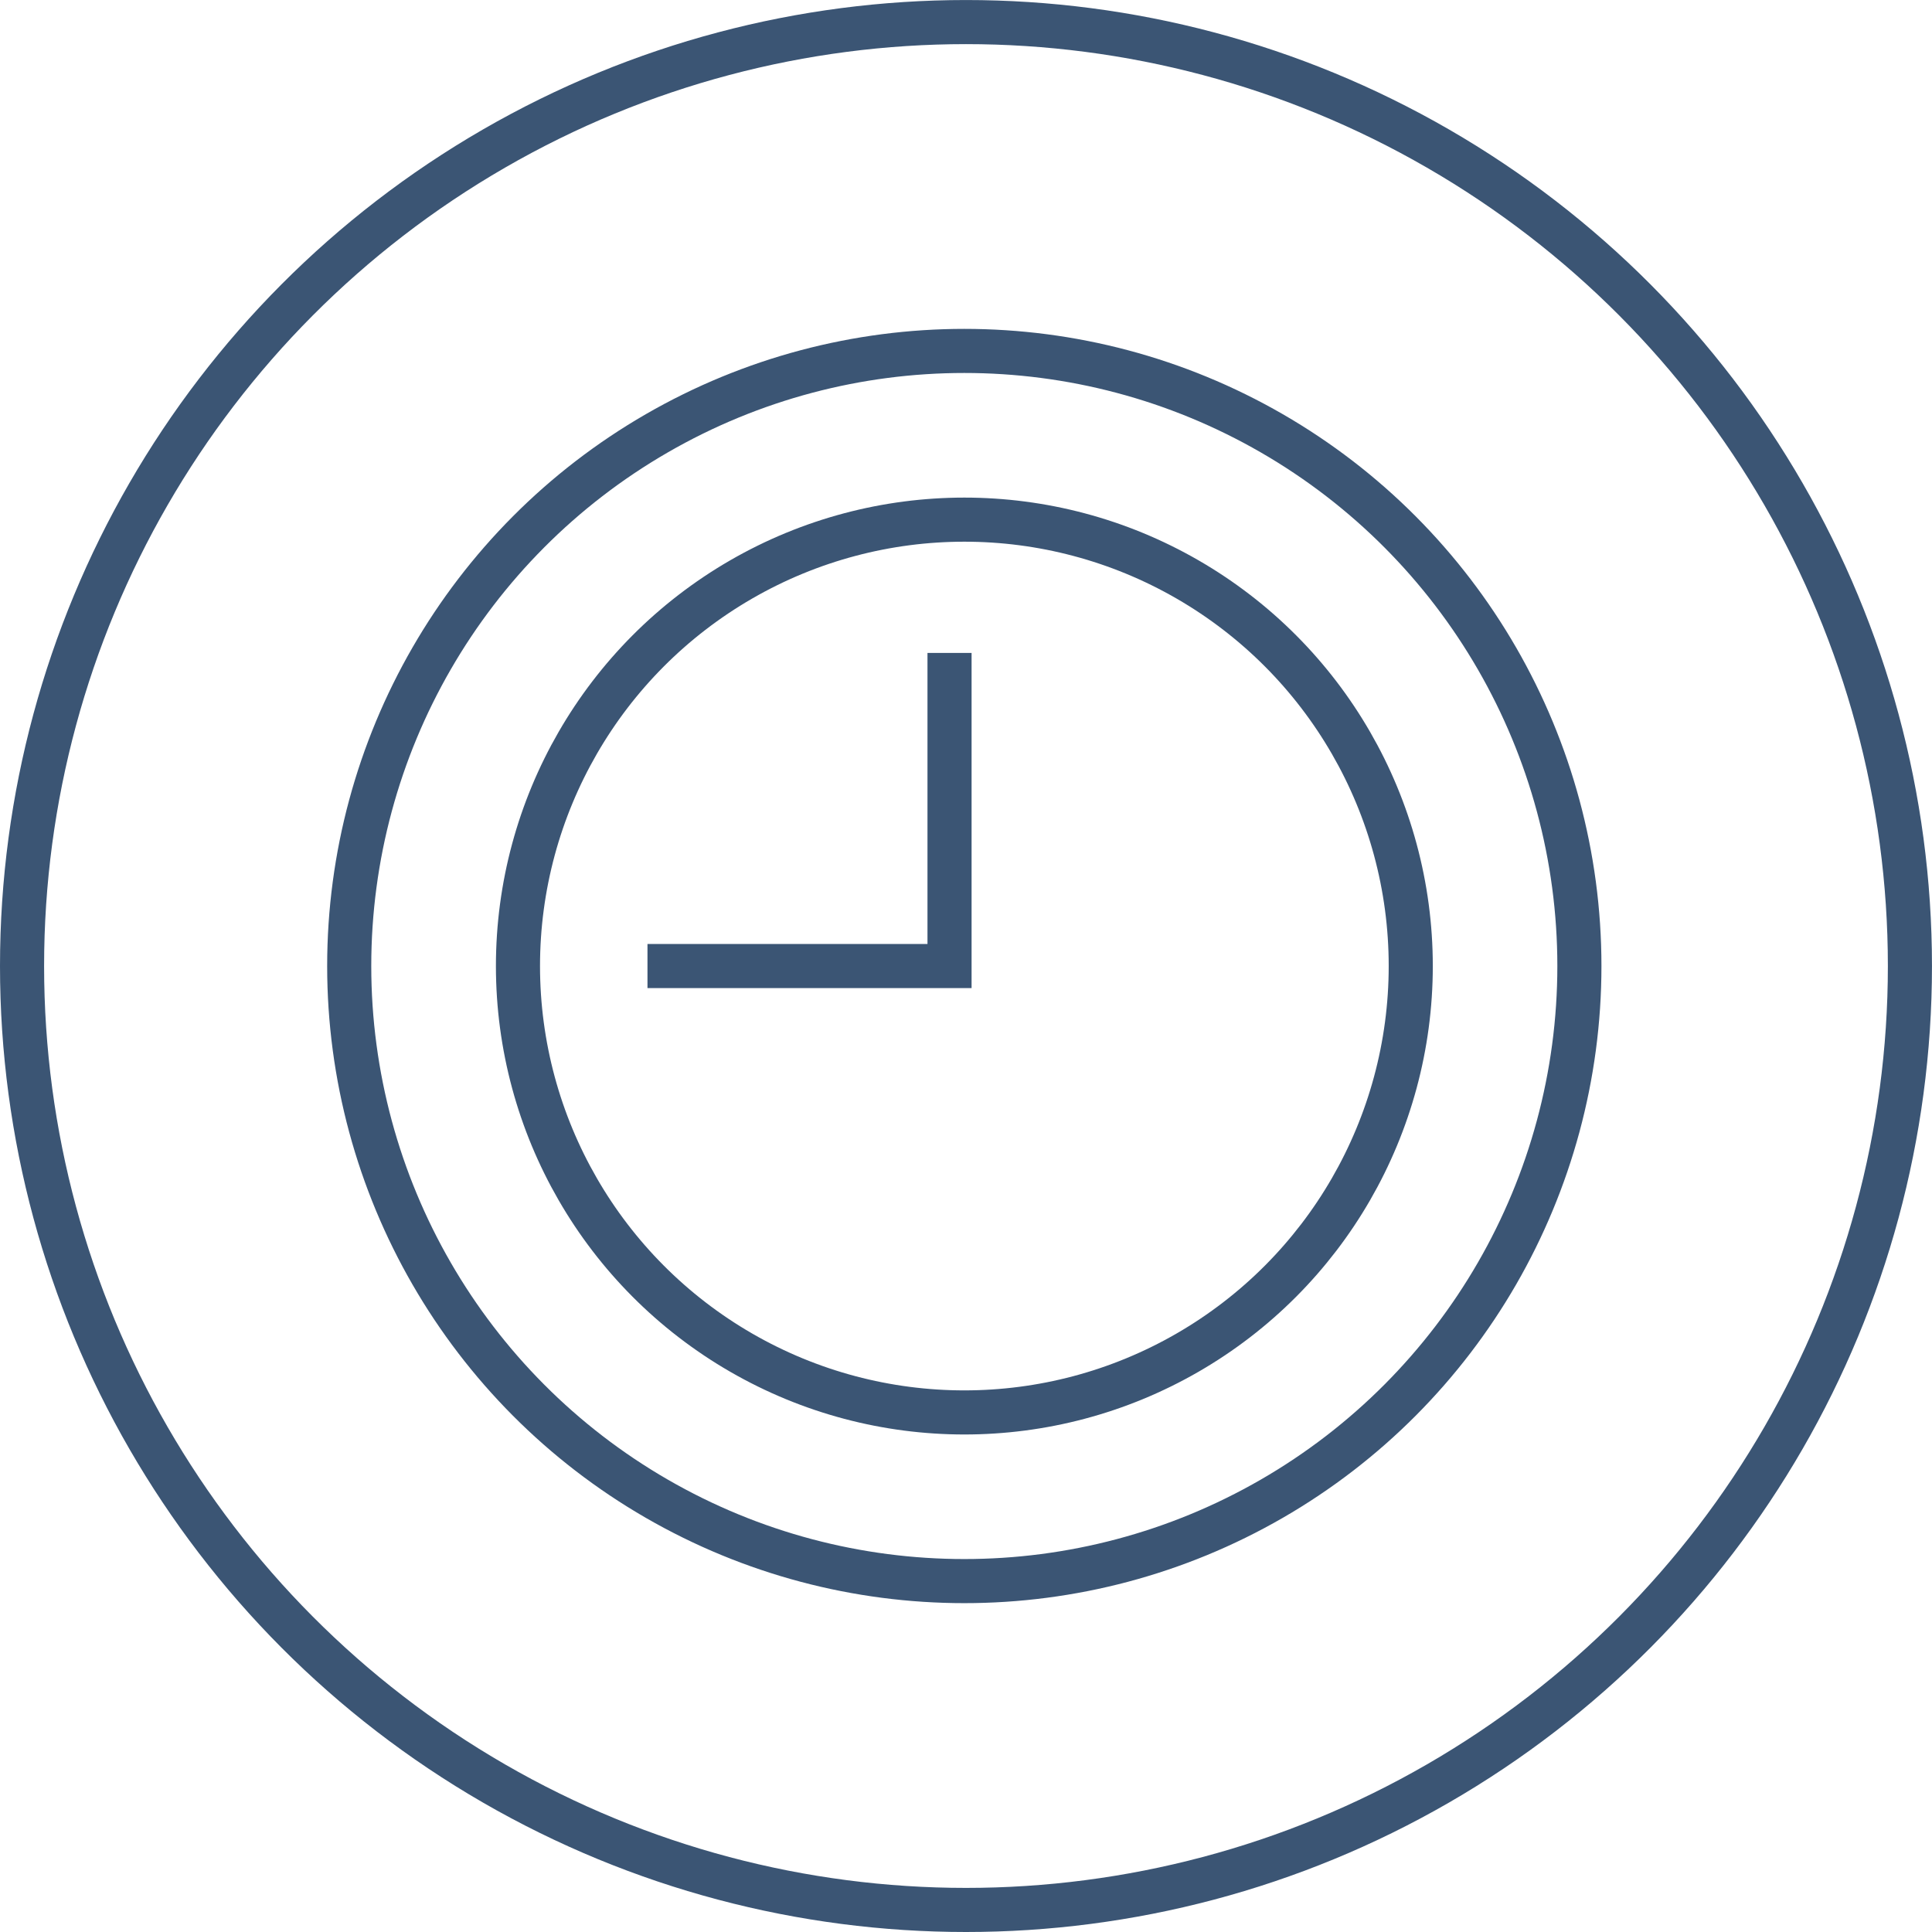
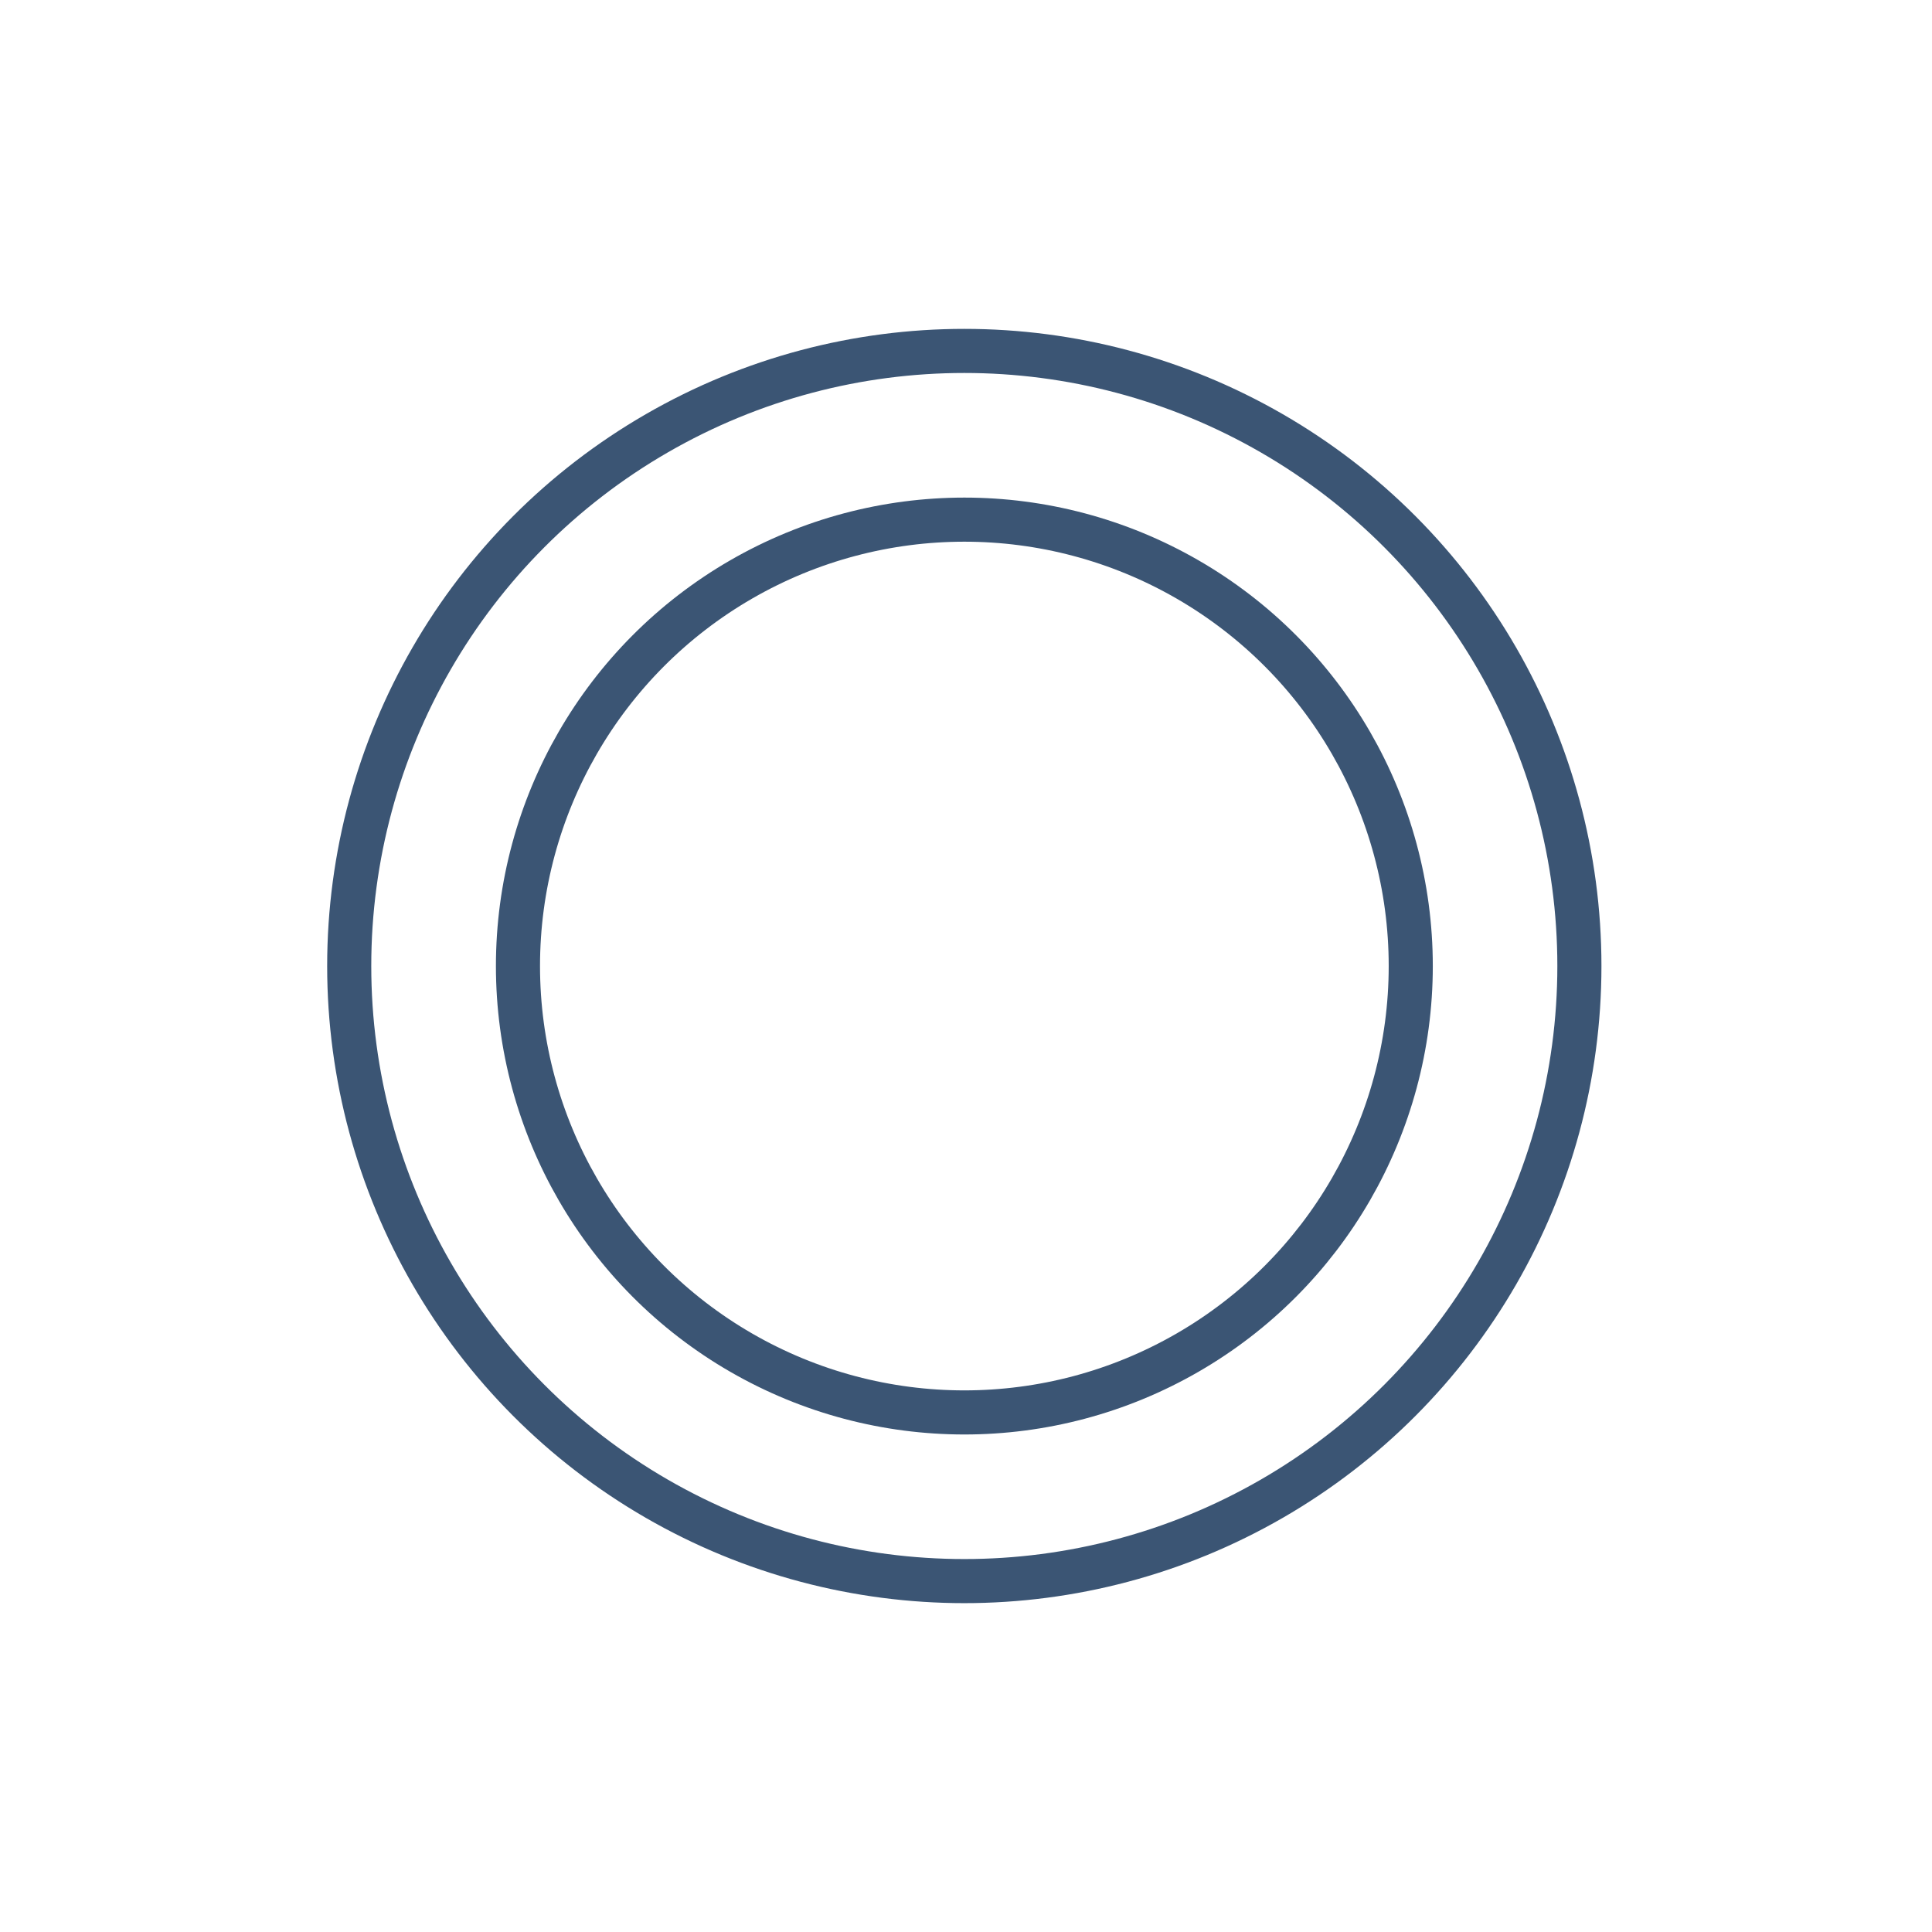
<svg xmlns="http://www.w3.org/2000/svg" width="70.101" height="70.102" viewBox="0 0 70.101 70.102">
  <g id="グループ_9072" data-name="グループ 9072" transform="translate(0.8 0.801)">
-     <circle id="楕円形_307-3" data-name="楕円形 307-3" cx="34.25" cy="34.25" r="34.25" fill="none" stroke="#3b5574" stroke-width="1.6" />
    <circle id="楕円形_307-3-2" data-name="楕円形 307-3-2" cx="16.197" cy="16.197" r="16.197" transform="translate(17.994 18.054)" fill="none" stroke="#3b5574" stroke-width="1.6" />
    <circle id="楕円形_307-3-3" data-name="楕円形 307-3-3" cx="22.318" cy="22.318" r="22.318" transform="translate(11.871 11.932)" fill="none" stroke="#3b5574" stroke-width="1.6" />
-     <path id="パス_10693" data-name="パス 10693" d="M-2262.7,535.333v11.361h-10.96" transform="translate(2296.353 -512.443)" fill="none" stroke="#3b5574" stroke-width="1.6" />
  </g>
</svg>